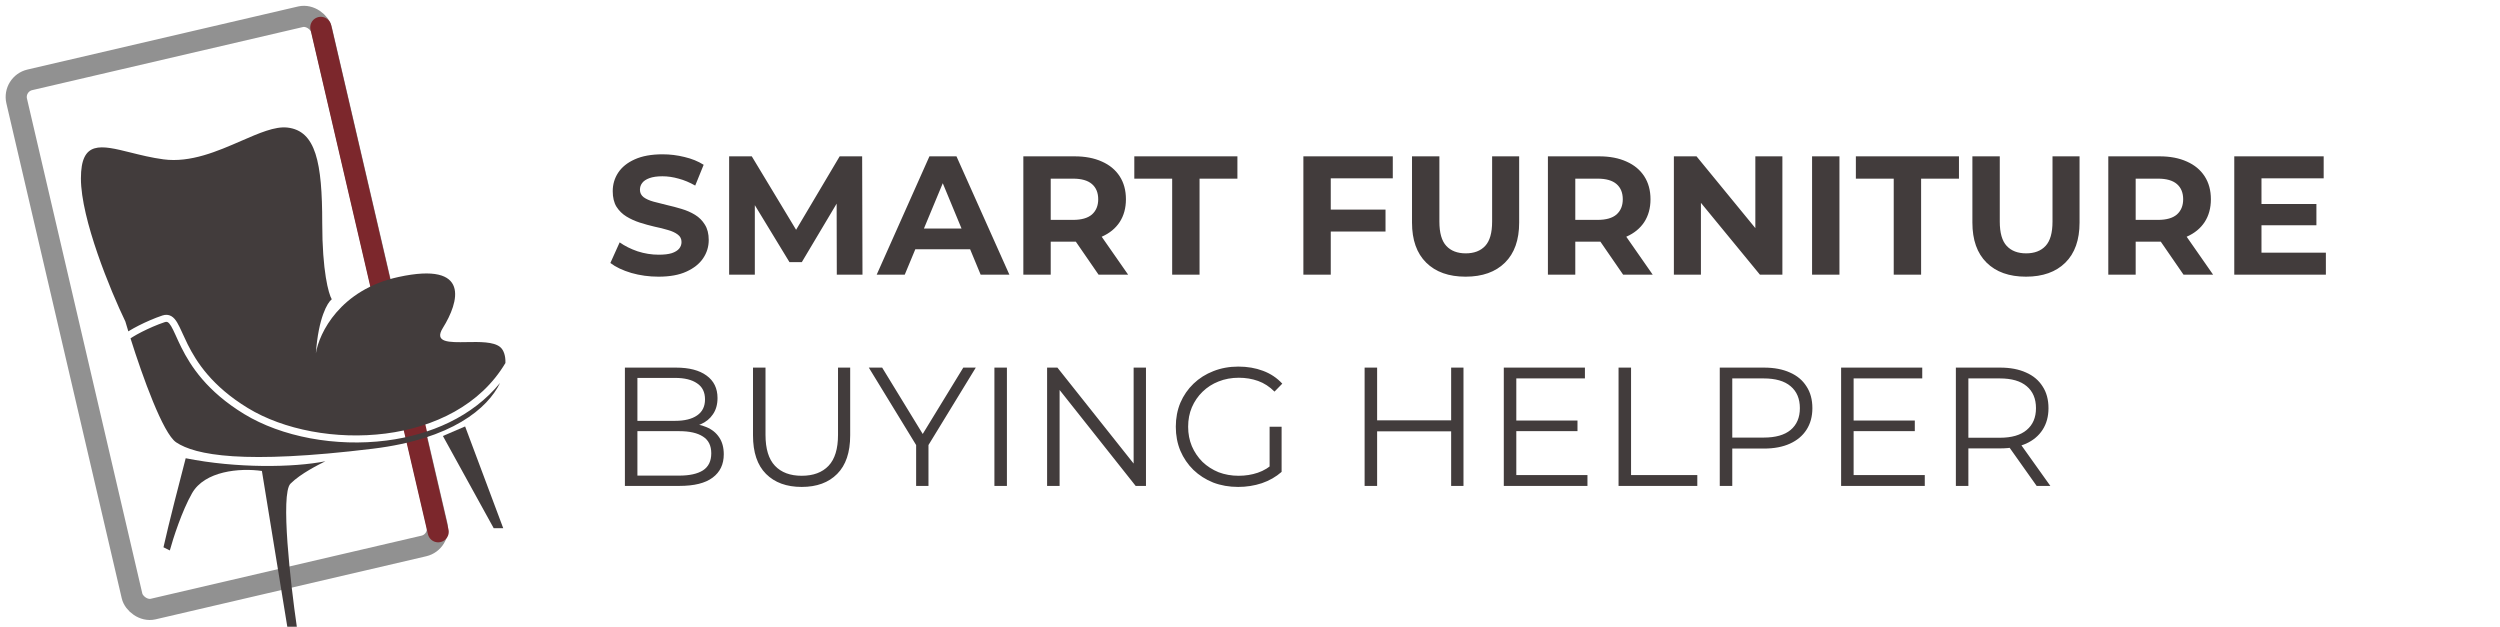
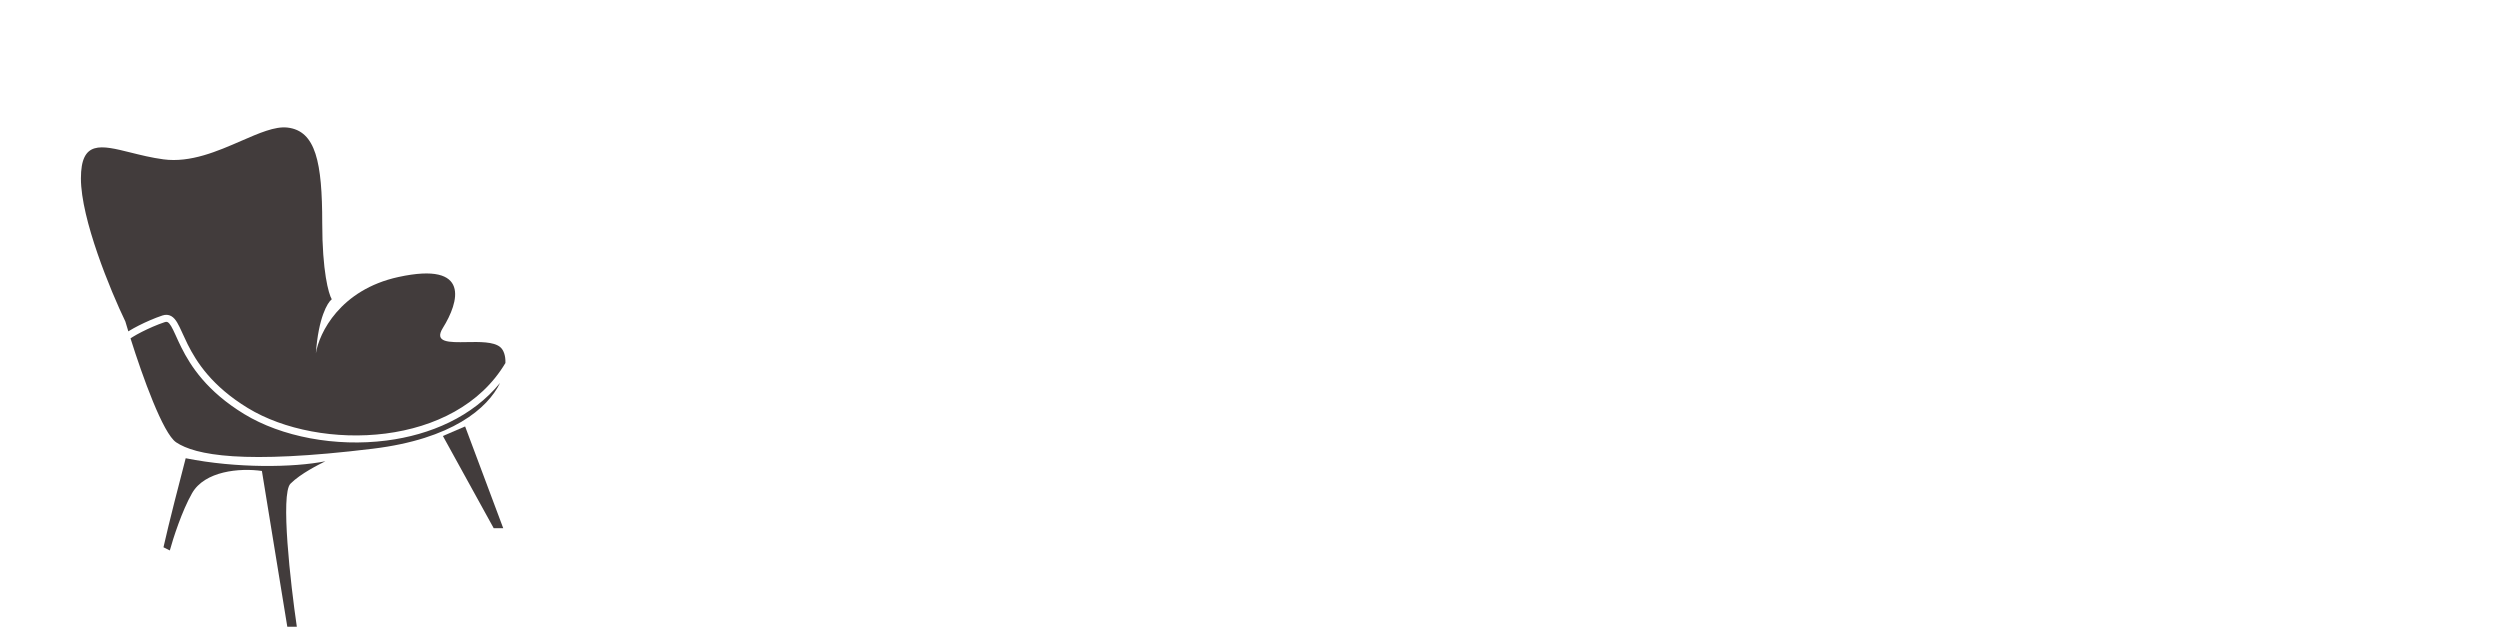
<svg xmlns="http://www.w3.org/2000/svg" width="355" height="89" viewBox="0 0 355 89" fill="none">
-   <rect x="1.801" y="1.12" width="44.461" height="77.154" rx="2.5" transform="matrix(0.974 -0.227 0.227 0.974 -0.207 11.223)" stroke="#919191" stroke-width="3" />
-   <path d="M45.556 3.886L62.223 75.511" stroke="#7C272C" stroke-width="3" stroke-linecap="round" />
-   <rect x="57.881" y="60.678" width="2.546" height="1.875" transform="rotate(-12.775 57.881 60.678)" fill="#7C272C" />
  <path d="M66.047 60.555L62.891 61.91L70.105 75.003H71.458L66.047 60.555Z" fill="#423C3C" />
  <path fill-rule="evenodd" clip-rule="evenodd" d="M17.802 45.655C15.698 41.291 11.49 31.116 11.49 25.337C11.49 19.901 14.298 20.601 18.57 21.665C19.975 22.015 21.539 22.405 23.213 22.628C27.057 23.141 30.901 21.466 34.249 20.008C36.791 18.901 39.046 17.918 40.797 18.113C44.855 18.564 45.757 23.08 45.757 31.658C45.757 38.521 46.659 41.742 47.11 42.495C46.509 42.946 45.216 45.113 44.855 50.17C45.306 47.311 48.282 41.14 56.579 39.334C66.949 37.076 65.145 42.946 62.891 46.558C61.579 48.66 63.778 48.621 66.291 48.578C68.097 48.546 70.064 48.512 71.007 49.267C71.505 49.666 71.806 50.485 71.771 51.543C68.229 57.512 61.725 60.667 54.768 61.563C47.705 62.472 40.27 61.036 35.196 57.943C30.109 54.843 27.912 51.424 26.647 48.891C26.372 48.338 26.14 47.828 25.929 47.363L25.929 47.363L25.832 47.149C25.599 46.636 25.381 46.169 25.156 45.795C24.934 45.426 24.67 45.085 24.313 44.885C23.925 44.667 23.5 44.654 23.055 44.802C21.944 45.173 20.718 45.71 19.695 46.23C19.183 46.491 18.715 46.75 18.335 46.984C18.297 47.008 18.259 47.031 18.223 47.054C18.07 46.555 17.929 46.086 17.802 45.655ZM18.532 48.047C20.257 53.521 23.151 61.567 25.016 62.812C27.722 64.618 34.485 65.973 52.971 63.715C64.176 62.347 69.252 57.993 71.011 54.374C67.092 59.183 61.112 61.755 54.895 62.555C47.643 63.488 39.972 62.026 34.676 58.797C29.392 55.577 27.081 51.997 25.753 49.338C25.468 48.767 25.228 48.239 25.018 47.775L24.922 47.563C24.684 47.042 24.49 46.627 24.299 46.31C24.105 45.987 23.951 45.828 23.823 45.757C23.727 45.702 23.602 45.674 23.371 45.751C22.318 46.102 21.139 46.619 20.148 47.122C19.653 47.373 19.211 47.619 18.859 47.836C18.735 47.912 18.626 47.983 18.532 48.047Z" fill="#423C3C" />
  <path d="M23.213 77.712C23.934 74.462 25.618 67.93 26.369 65.07C33.583 66.515 41.699 66.4 46.208 65.497C45.306 65.948 42.691 67.237 41.248 68.682C39.806 70.127 41.248 82.829 42.15 89H40.797L37.19 66.876C34.034 66.425 29.074 66.876 27.271 70.037C25.828 72.565 24.566 76.508 24.115 78.164L23.213 77.712Z" fill="#423C3C" />
-   <path d="M93.512 39.288C92.168 39.288 90.88 39.112 89.648 38.76C88.416 38.392 87.424 37.92 86.672 37.344L87.992 34.416C88.712 34.928 89.56 35.352 90.536 35.688C91.528 36.008 92.528 36.168 93.536 36.168C94.304 36.168 94.92 36.096 95.384 35.952C95.864 35.792 96.216 35.576 96.44 35.304C96.664 35.032 96.776 34.72 96.776 34.368C96.776 33.92 96.6 33.568 96.248 33.312C95.896 33.04 95.432 32.824 94.856 32.664C94.28 32.488 93.64 32.328 92.936 32.184C92.248 32.024 91.552 31.832 90.848 31.608C90.16 31.384 89.528 31.096 88.952 30.744C88.376 30.392 87.904 29.928 87.536 29.352C87.184 28.776 87.008 28.04 87.008 27.144C87.008 26.184 87.264 25.312 87.776 24.528C88.304 23.728 89.088 23.096 90.128 22.632C91.184 22.152 92.504 21.912 94.088 21.912C95.144 21.912 96.184 22.04 97.208 22.296C98.232 22.536 99.136 22.904 99.92 23.4L98.72 26.352C97.936 25.904 97.152 25.576 96.368 25.368C95.584 25.144 94.816 25.032 94.064 25.032C93.312 25.032 92.696 25.12 92.216 25.296C91.736 25.472 91.392 25.704 91.184 25.992C90.976 26.264 90.872 26.584 90.872 26.952C90.872 27.384 91.048 27.736 91.4 28.008C91.752 28.264 92.216 28.472 92.792 28.632C93.368 28.792 94 28.952 94.688 29.112C95.392 29.272 96.088 29.456 96.776 29.664C97.48 29.872 98.12 30.152 98.696 30.504C99.272 30.856 99.736 31.32 100.088 31.896C100.456 32.472 100.64 33.2 100.64 34.08C100.64 35.024 100.376 35.888 99.848 36.672C99.32 37.456 98.528 38.088 97.472 38.568C96.432 39.048 95.112 39.288 93.512 39.288ZM103.537 39V22.2H106.753L113.905 34.056H112.201L119.233 22.2H122.425L122.473 39H118.825L118.801 27.792H119.473L113.857 37.224H112.105L106.369 27.792H107.185V39H103.537ZM124.491 39L131.979 22.2H135.819L143.331 39H139.251L133.107 24.168H134.643L128.475 39H124.491ZM128.235 35.4L129.267 32.448H137.907L138.963 35.4H128.235ZM145.314 39V22.2H152.586C154.09 22.2 155.386 22.448 156.474 22.944C157.562 23.424 158.402 24.12 158.994 25.032C159.586 25.944 159.882 27.032 159.882 28.296C159.882 29.544 159.586 30.624 158.994 31.536C158.402 32.432 157.562 33.12 156.474 33.6C155.386 34.08 154.09 34.32 152.586 34.32H147.474L149.202 32.616V39H145.314ZM155.994 39L151.794 32.904H155.946L160.194 39H155.994ZM149.202 33.048L147.474 31.224H152.37C153.57 31.224 154.466 30.968 155.058 30.456C155.65 29.928 155.946 29.208 155.946 28.296C155.946 27.368 155.65 26.648 155.058 26.136C154.466 25.624 153.57 25.368 152.37 25.368H147.474L149.202 23.52V33.048ZM166.448 39V25.368H161.072V22.2H175.712V25.368H170.336V39H166.448ZM188.68 29.76H196.744V32.88H188.68V29.76ZM188.968 39H185.08V22.2H197.776V25.32H188.968V39ZM208.113 39.288C205.729 39.288 203.865 38.624 202.521 37.296C201.177 35.968 200.505 34.072 200.505 31.608V22.2H204.393V31.464C204.393 33.064 204.721 34.216 205.377 34.92C206.033 35.624 206.953 35.976 208.137 35.976C209.321 35.976 210.241 35.624 210.897 34.92C211.553 34.216 211.881 33.064 211.881 31.464V22.2H215.721V31.608C215.721 34.072 215.049 35.968 213.705 37.296C212.361 38.624 210.497 39.288 208.113 39.288ZM219.803 39V22.2H227.075C228.579 22.2 229.875 22.448 230.963 22.944C232.051 23.424 232.891 24.12 233.483 25.032C234.075 25.944 234.371 27.032 234.371 28.296C234.371 29.544 234.075 30.624 233.483 31.536C232.891 32.432 232.051 33.12 230.963 33.6C229.875 34.08 228.579 34.32 227.075 34.32H221.963L223.691 32.616V39H219.803ZM230.483 39L226.283 32.904H230.435L234.683 39H230.483ZM223.691 33.048L221.963 31.224H226.859C228.059 31.224 228.955 30.968 229.547 30.456C230.139 29.928 230.435 29.208 230.435 28.296C230.435 27.368 230.139 26.648 229.547 26.136C228.955 25.624 228.059 25.368 226.859 25.368H221.963L223.691 23.52V33.048ZM237.691 39V22.2H240.907L250.819 34.296H249.259V22.2H253.099V39H249.907L239.971 26.904H241.531V39H237.691ZM257.314 39V22.2H261.202V39H257.314ZM268.909 39V25.368H263.533V22.2H278.173V25.368H272.797V39H268.909ZM287.688 39.288C285.304 39.288 283.44 38.624 282.096 37.296C280.752 35.968 280.08 34.072 280.08 31.608V22.2H283.968V31.464C283.968 33.064 284.296 34.216 284.952 34.92C285.608 35.624 286.528 35.976 287.712 35.976C288.896 35.976 289.816 35.624 290.472 34.92C291.128 34.216 291.456 33.064 291.456 31.464V22.2H295.296V31.608C295.296 34.072 294.624 35.968 293.28 37.296C291.936 38.624 290.072 39.288 287.688 39.288ZM299.378 39V22.2H306.65C308.154 22.2 309.45 22.448 310.538 22.944C311.626 23.424 312.466 24.12 313.058 25.032C313.65 25.944 313.946 27.032 313.946 28.296C313.946 29.544 313.65 30.624 313.058 31.536C312.466 32.432 311.626 33.12 310.538 33.6C309.45 34.08 308.154 34.32 306.65 34.32H301.538L303.266 32.616V39H299.378ZM310.058 39L305.858 32.904H310.01L314.258 39H310.058ZM303.266 33.048L301.538 31.224H306.434C307.634 31.224 308.53 30.968 309.122 30.456C309.714 29.928 310.01 29.208 310.01 28.296C310.01 27.368 309.714 26.648 309.122 26.136C308.53 25.624 307.634 25.368 306.434 25.368H301.538L303.266 23.52V33.048ZM320.842 28.968H328.93V31.992H320.842V28.968ZM321.13 35.88H330.274V39H317.266V22.2H329.962V25.32H321.13V35.88ZM88.736 69V52.2H95.984C97.856 52.2 99.304 52.576 100.328 53.328C101.368 54.08 101.888 55.144 101.888 56.52C101.888 57.432 101.672 58.2 101.24 58.824C100.824 59.448 100.248 59.92 99.512 60.24C98.792 60.56 98 60.72 97.136 60.72L97.544 60.144C98.616 60.144 99.536 60.312 100.304 60.648C101.088 60.968 101.696 61.456 102.128 62.112C102.56 62.752 102.776 63.552 102.776 64.512C102.776 65.936 102.248 67.04 101.192 67.824C100.152 68.608 98.576 69 96.464 69H88.736ZM90.512 67.536H96.44C97.912 67.536 99.04 67.288 99.824 66.792C100.608 66.28 101 65.472 101 64.368C101 63.28 100.608 62.488 99.824 61.992C99.04 61.48 97.912 61.224 96.44 61.224H90.32V59.76H95.864C97.208 59.76 98.248 59.504 98.984 58.992C99.736 58.48 100.112 57.72 100.112 56.712C100.112 55.688 99.736 54.928 98.984 54.432C98.248 53.92 97.208 53.664 95.864 53.664H90.512V67.536ZM113.838 69.144C111.694 69.144 110.006 68.528 108.774 67.296C107.542 66.064 106.926 64.24 106.926 61.824V52.2H108.702V61.752C108.702 63.736 109.15 65.2 110.046 66.144C110.942 67.088 112.206 67.56 113.838 67.56C115.486 67.56 116.758 67.088 117.654 66.144C118.55 65.2 118.998 63.736 118.998 61.752V52.2H120.726V61.824C120.726 64.24 120.11 66.064 118.878 67.296C117.662 68.528 115.982 69.144 113.838 69.144ZM130.091 69V62.76L130.499 63.864L123.371 52.2H125.267L131.531 62.448H130.523L136.787 52.2H138.563L131.435 63.864L131.843 62.76V69H130.091ZM141.206 69V52.2H142.982V69H141.206ZM148.688 69V52.2H150.152L161.744 66.792H160.976V52.2H162.728V69H161.264L149.696 54.408H150.464V69H148.688ZM175.82 69.144C174.54 69.144 173.356 68.936 172.268 68.52C171.196 68.088 170.26 67.488 169.46 66.72C168.676 65.952 168.06 65.048 167.612 64.008C167.18 62.968 166.964 61.832 166.964 60.6C166.964 59.368 167.18 58.232 167.612 57.192C168.06 56.152 168.684 55.248 169.484 54.48C170.284 53.712 171.22 53.12 172.292 52.704C173.38 52.272 174.564 52.056 175.844 52.056C177.124 52.056 178.292 52.256 179.348 52.656C180.42 53.056 181.332 53.664 182.084 54.48L180.98 55.608C180.276 54.904 179.5 54.4 178.652 54.096C177.804 53.792 176.892 53.64 175.916 53.64C174.876 53.64 173.916 53.816 173.036 54.168C172.172 54.504 171.412 54.992 170.756 55.632C170.116 56.256 169.612 56.992 169.244 57.84C168.892 58.672 168.716 59.592 168.716 60.6C168.716 61.592 168.892 62.512 169.244 63.36C169.612 64.208 170.116 64.952 170.756 65.592C171.412 66.216 172.172 66.704 173.036 67.056C173.916 67.392 174.868 67.56 175.892 67.56C176.852 67.56 177.756 67.416 178.604 67.128C179.468 66.84 180.26 66.352 180.98 65.664L181.988 67.008C181.188 67.712 180.252 68.248 179.18 68.616C178.108 68.968 176.988 69.144 175.82 69.144ZM180.284 66.792V60.6H181.988V67.008L180.284 66.792ZM206.063 52.2H207.815V69H206.063V52.2ZM195.551 69H193.775V52.2H195.551V69ZM206.231 61.248H195.359V59.688H206.231V61.248ZM215.123 59.712H224.003V61.224H215.123V59.712ZM215.315 67.464H225.419V69H213.539V52.2H225.059V53.736H215.315V67.464ZM229.834 69V52.2H231.61V67.464H241.018V69H229.834ZM244.206 69V52.2H250.494C251.918 52.2 253.142 52.432 254.166 52.896C255.19 53.344 255.974 54 256.518 54.864C257.078 55.712 257.358 56.744 257.358 57.96C257.358 59.144 257.078 60.168 256.518 61.032C255.974 61.88 255.19 62.536 254.166 63C253.142 63.464 251.918 63.696 250.494 63.696H245.19L245.982 62.856V69H244.206ZM245.982 63L245.19 62.136H250.446C252.126 62.136 253.398 61.776 254.262 61.056C255.142 60.32 255.582 59.288 255.582 57.96C255.582 56.616 255.142 55.576 254.262 54.84C253.398 54.104 252.126 53.736 250.446 53.736H245.19L245.982 52.896V63ZM263.022 59.712H271.902V61.224H263.022V59.712ZM263.214 67.464H273.319V69H261.438V52.2H272.959V53.736H263.214V67.464ZM277.733 69V52.2H284.021C285.445 52.2 286.669 52.432 287.693 52.896C288.717 53.344 289.501 54 290.045 54.864C290.605 55.712 290.885 56.744 290.885 57.96C290.885 59.144 290.605 60.168 290.045 61.032C289.501 61.88 288.717 62.536 287.693 63C286.669 63.448 285.445 63.672 284.021 63.672H278.717L279.509 62.856V69H277.733ZM289.205 69L284.885 62.904H286.805L291.149 69H289.205ZM279.509 63L278.717 62.16H283.973C285.653 62.16 286.925 61.792 287.789 61.056C288.669 60.32 289.109 59.288 289.109 57.96C289.109 56.616 288.669 55.576 287.789 54.84C286.925 54.104 285.653 53.736 283.973 53.736H278.717L279.509 52.896V63Z" fill="#423C3C" />
</svg>